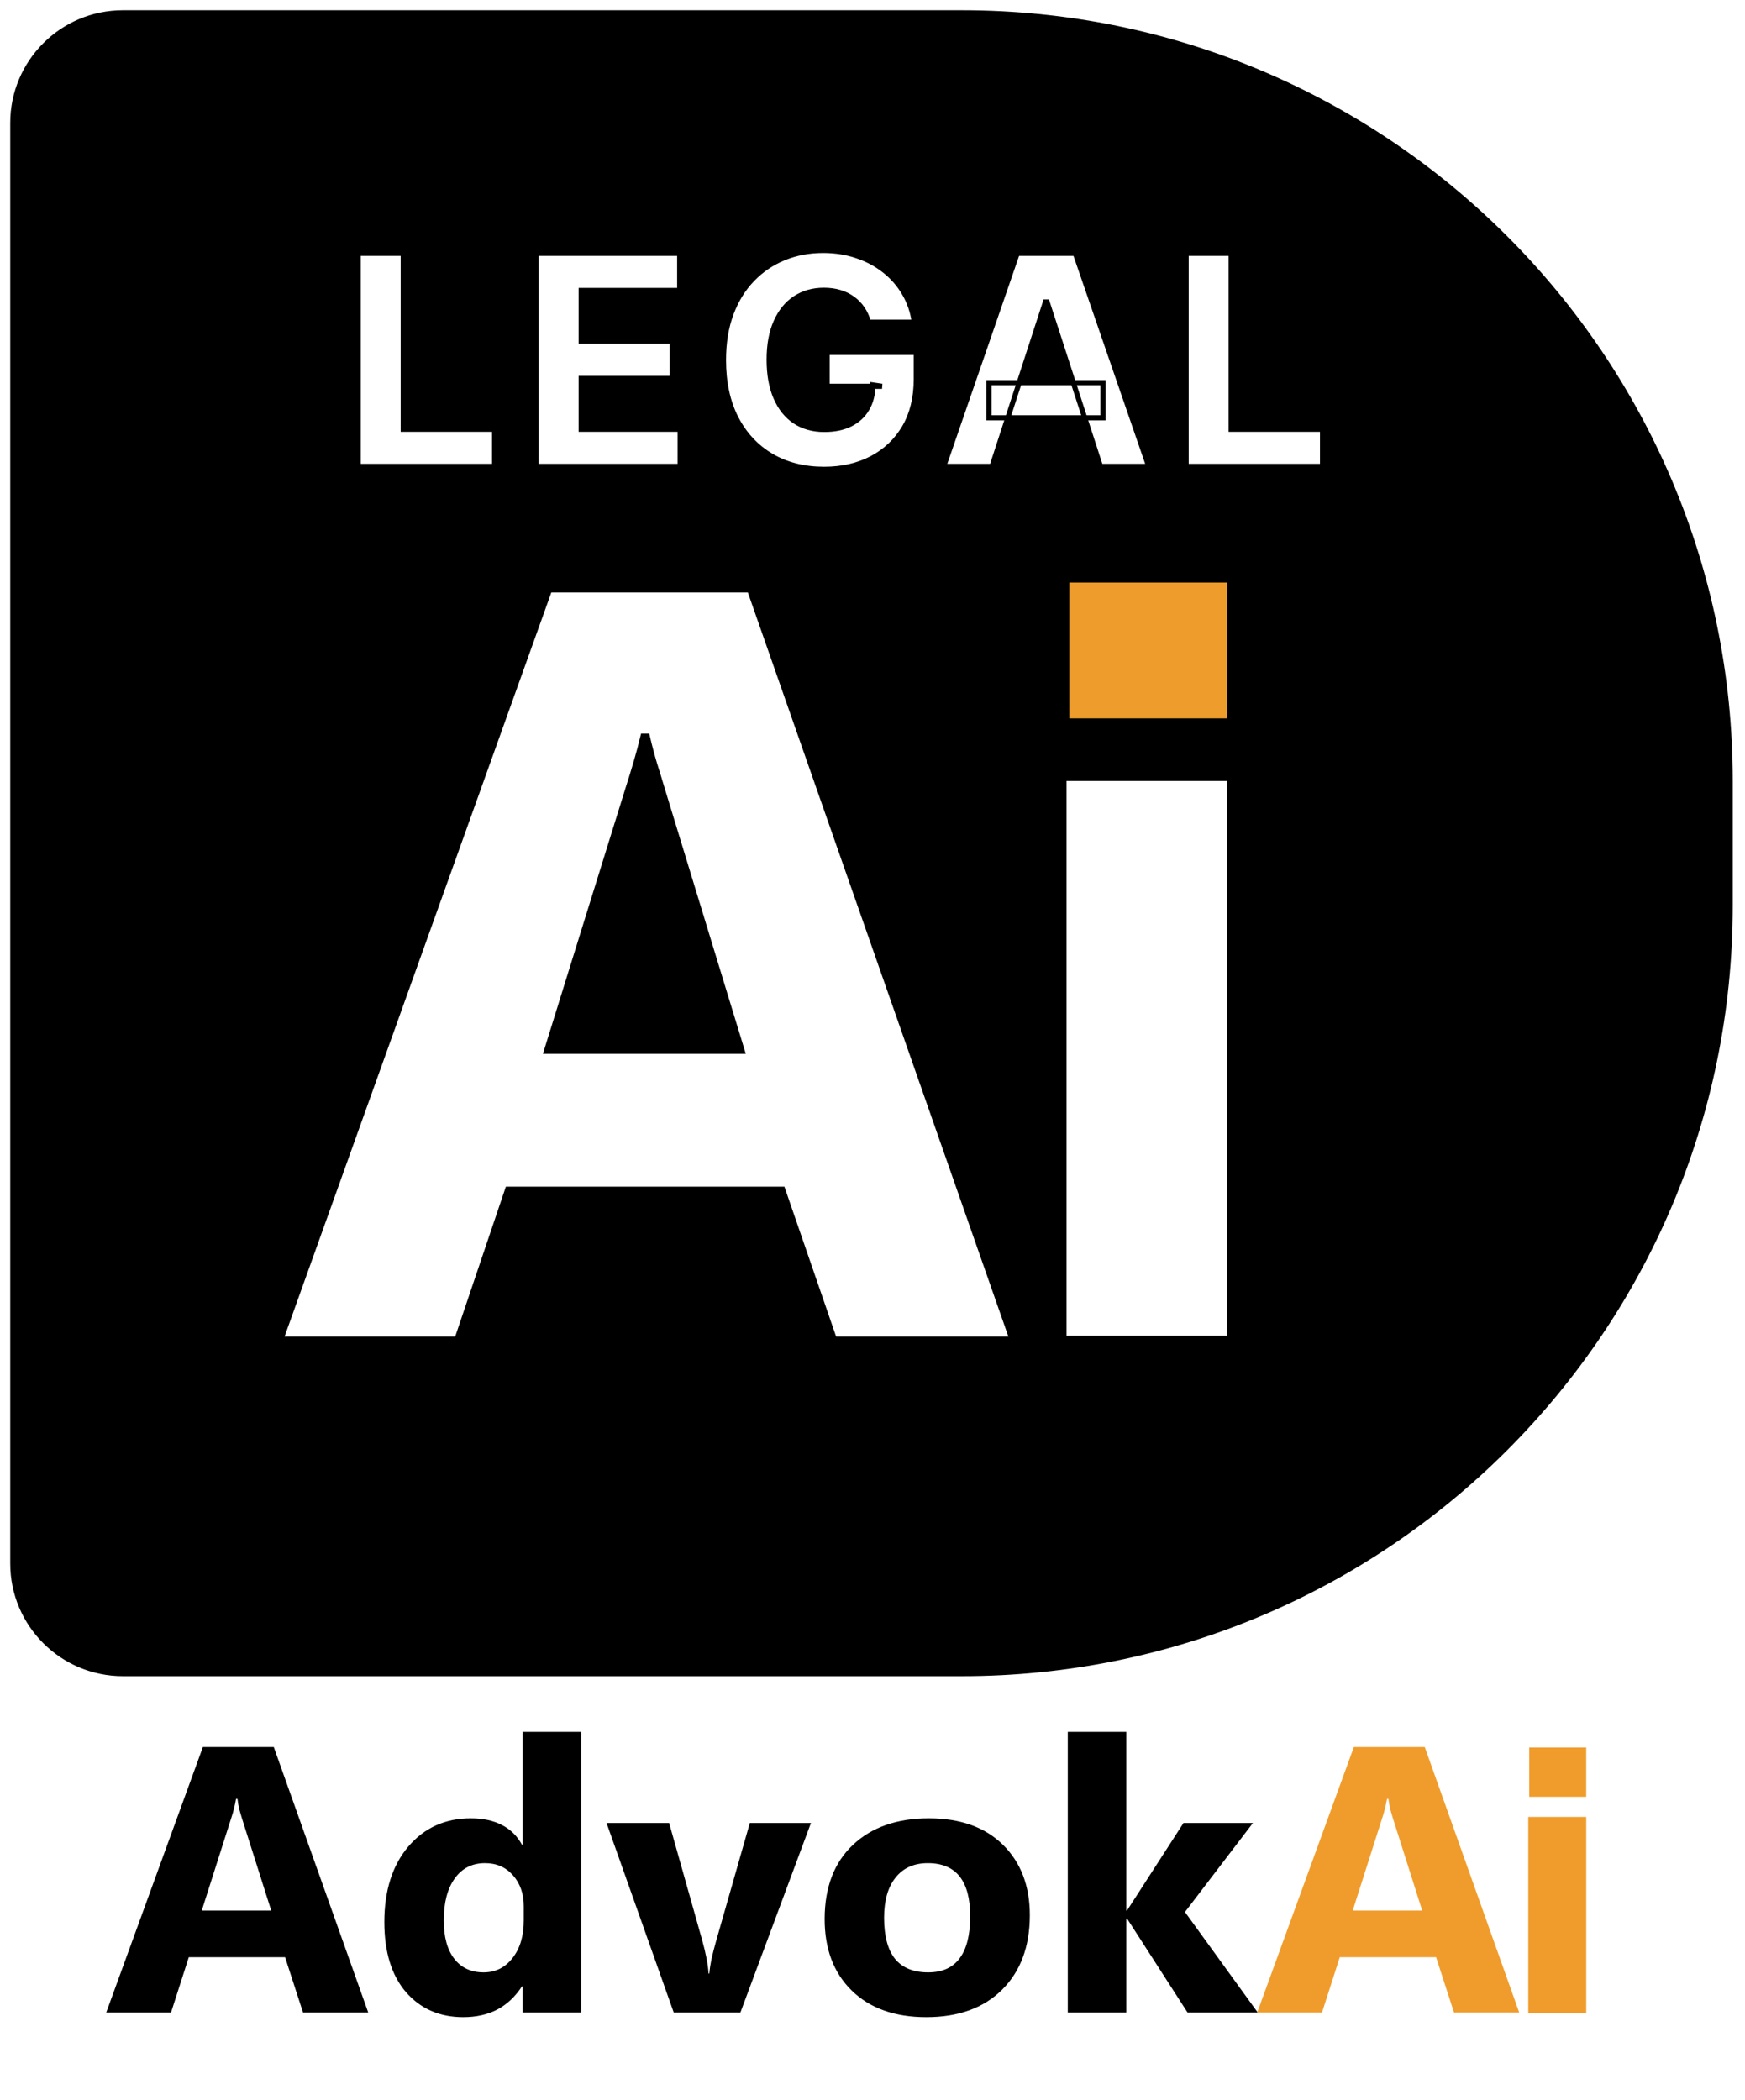
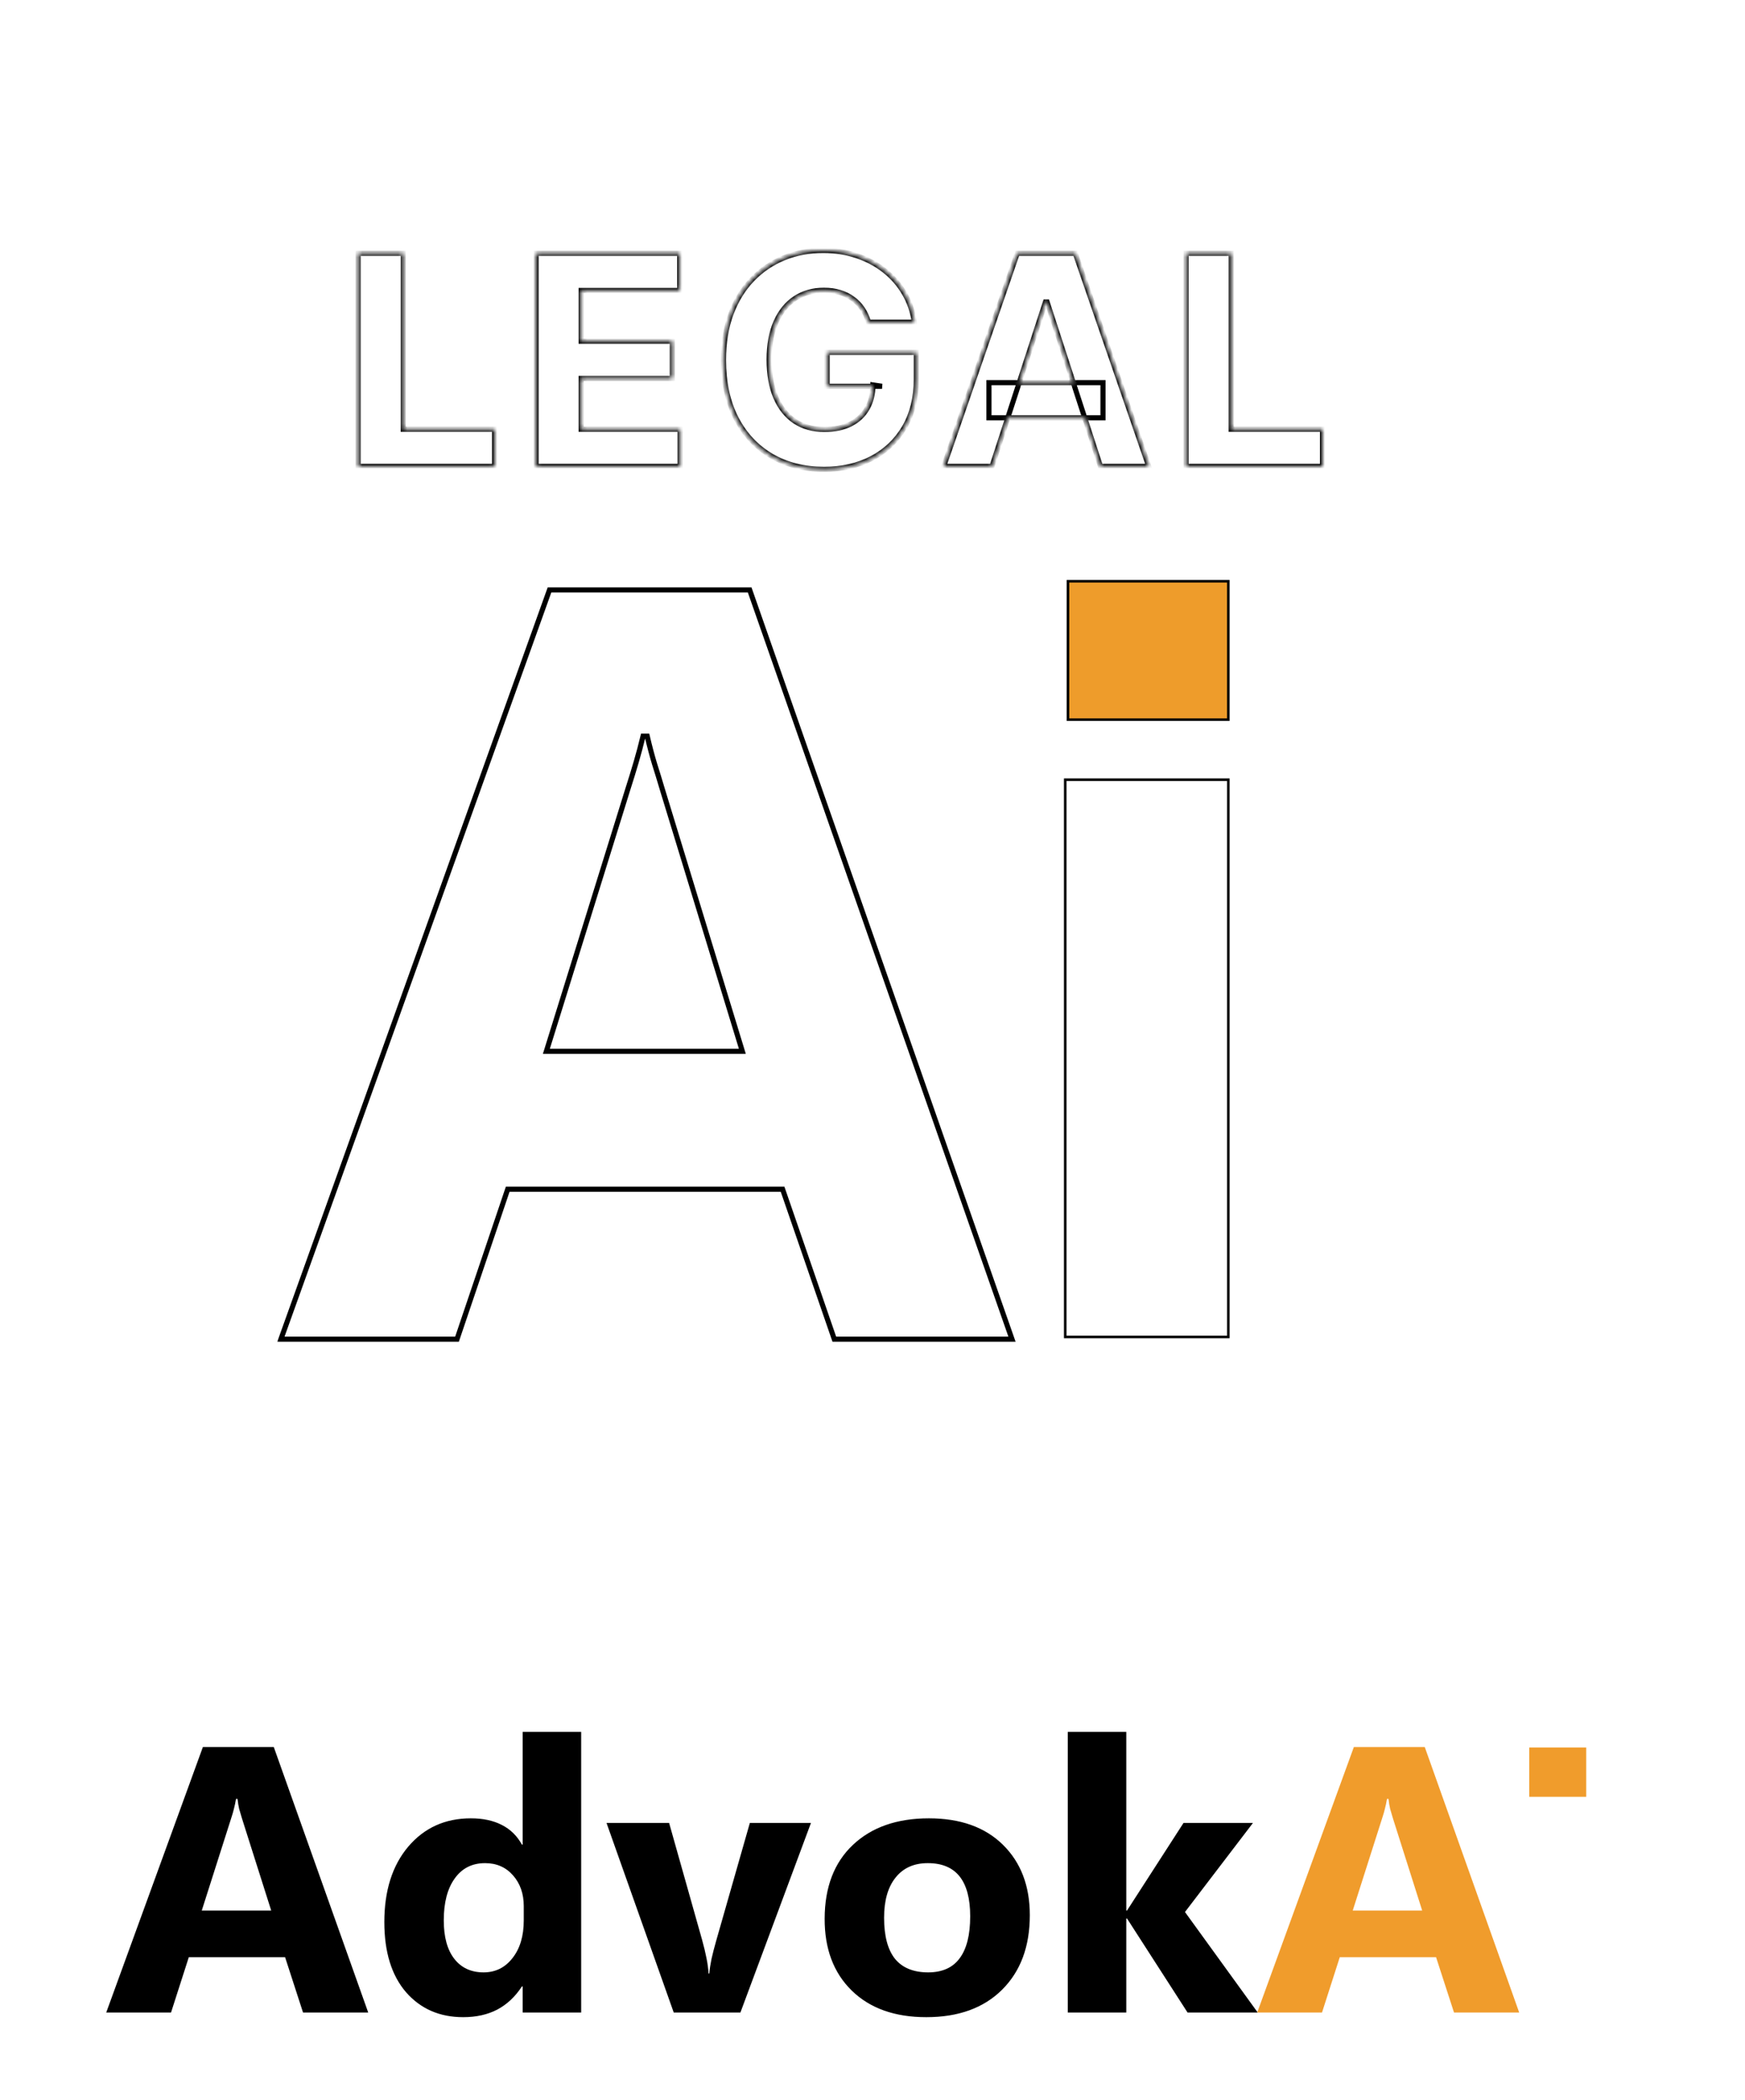
<svg xmlns="http://www.w3.org/2000/svg" width="388" height="467" viewBox="0 0 388 467" fill="none">
  <g filter="url(#filter0_d_15_15)">
-     <path d="M27.333 0.285H213.875C308.381 0.285 384.992 76.897 384.992 171.402V199.068C384.992 293.574 308.381 370.186 213.875 370.186H27.333C13.652 370.186 2.563 359.095 2.562 345.415V25.056C2.562 11.375 13.652 0.285 27.333 0.285Z" fill="black" stroke="black" stroke-width="0.569" />
    <mask id="path-2-outside-1_15_15" maskUnits="userSpaceOnUse" x="79.049" y="52.438" width="216" height="51" fill="black">
-       <rect fill="white" x="79.049" y="52.438" width="216" height="51" />
      <path d="M79.637 101.438V54.061H89.654V93.18H109.965V101.438H79.637ZM119.204 101.438V54.061H151.128V62.319H129.221V73.609H149.486V81.867H129.221V93.18H151.221V101.438H119.204ZM193.113 69.375C192.789 68.249 192.334 67.255 191.748 66.391C191.162 65.512 190.445 64.772 189.597 64.17C188.764 63.553 187.808 63.083 186.728 62.759C185.664 62.435 184.484 62.273 183.189 62.273C180.768 62.273 178.639 62.875 176.804 64.078C174.984 65.281 173.565 67.031 172.548 69.329C171.53 71.611 171.021 74.403 171.021 77.703C171.021 81.004 171.522 83.811 172.524 86.124C173.527 88.437 174.946 90.203 176.781 91.421C178.616 92.624 180.783 93.226 183.281 93.226C185.549 93.226 187.484 92.825 189.088 92.023C190.707 91.206 191.941 90.056 192.789 88.576C193.653 87.096 194.085 85.345 194.085 83.325L196.121 83.625H183.906V76.084H203.732V82.052C203.732 86.216 202.852 89.794 201.094 92.786C199.336 95.763 196.915 98.061 193.83 99.68C190.746 101.284 187.214 102.086 183.235 102.086C178.794 102.086 174.892 101.107 171.53 99.148C168.168 97.174 165.546 94.375 163.664 90.751C161.798 87.111 160.865 82.793 160.865 77.796C160.865 73.956 161.42 70.532 162.531 67.525C163.657 64.502 165.23 61.942 167.25 59.844C169.27 57.747 171.622 56.151 174.306 55.056C176.989 53.961 179.896 53.413 183.027 53.413C185.711 53.413 188.209 53.806 190.522 54.593C192.836 55.364 194.887 56.459 196.676 57.878C198.48 59.297 199.953 60.985 201.094 62.944C202.236 64.887 202.968 67.031 203.292 69.375H193.113ZM220.564 101.438H209.83L226.186 54.061H239.094L255.427 101.438H244.693L232.825 64.887H232.455L220.564 101.438ZM219.893 82.816H245.248V90.635H219.893V82.816ZM263.735 101.438V54.061H273.752V93.18H294.063V101.438H263.735Z" />
    </mask>
    <path d="M79.637 101.438V54.061H89.654V93.18H109.965V101.438H79.637ZM119.204 101.438V54.061H151.128V62.319H129.221V73.609H149.486V81.867H129.221V93.18H151.221V101.438H119.204ZM193.113 69.375C192.789 68.249 192.334 67.255 191.748 66.391C191.162 65.512 190.445 64.772 189.597 64.17C188.764 63.553 187.808 63.083 186.728 62.759C185.664 62.435 184.484 62.273 183.189 62.273C180.768 62.273 178.639 62.875 176.804 64.078C174.984 65.281 173.565 67.031 172.548 69.329C171.53 71.611 171.021 74.403 171.021 77.703C171.021 81.004 171.522 83.811 172.524 86.124C173.527 88.437 174.946 90.203 176.781 91.421C178.616 92.624 180.783 93.226 183.281 93.226C185.549 93.226 187.484 92.825 189.088 92.023C190.707 91.206 191.941 90.056 192.789 88.576C193.653 87.096 194.085 85.345 194.085 83.325L196.121 83.625H183.906V76.084H203.732V82.052C203.732 86.216 202.852 89.794 201.094 92.786C199.336 95.763 196.915 98.061 193.83 99.68C190.746 101.284 187.214 102.086 183.235 102.086C178.794 102.086 174.892 101.107 171.53 99.148C168.168 97.174 165.546 94.375 163.664 90.751C161.798 87.111 160.865 82.793 160.865 77.796C160.865 73.956 161.42 70.532 162.531 67.525C163.657 64.502 165.23 61.942 167.25 59.844C169.27 57.747 171.622 56.151 174.306 55.056C176.989 53.961 179.896 53.413 183.027 53.413C185.711 53.413 188.209 53.806 190.522 54.593C192.836 55.364 194.887 56.459 196.676 57.878C198.48 59.297 199.953 60.985 201.094 62.944C202.236 64.887 202.968 67.031 203.292 69.375H193.113ZM220.564 101.438H209.83L226.186 54.061H239.094L255.427 101.438H244.693L232.825 64.887H232.455L220.564 101.438ZM219.893 82.816H245.248V90.635H219.893V82.816ZM263.735 101.438V54.061H273.752V93.18H294.063V101.438H263.735Z" fill="white" />
    <path d="M79.637 101.438H79.067V102.008H79.637V101.438ZM79.637 54.061V53.491H79.067V54.061H79.637ZM89.654 54.061H90.223V53.491H89.654V54.061ZM89.654 93.18H89.084V93.749H89.654V93.18ZM109.965 93.18H110.534V92.61H109.965V93.18ZM109.965 101.438V102.008H110.534V101.438H109.965ZM79.637 101.438H80.206V54.061H79.637H79.067V101.438H79.637ZM79.637 54.061V54.63H89.654V54.061V53.491H79.637V54.061ZM89.654 54.061H89.084V93.18H89.654H90.223V54.061H89.654ZM89.654 93.18V93.749H109.965V93.18V92.61H89.654V93.18ZM109.965 93.18H109.395V101.438H109.965H110.534V93.18H109.965ZM109.965 101.438V100.869H79.637V101.438V102.008H109.965V101.438ZM119.204 101.438H118.635V102.008H119.204V101.438ZM119.204 54.061V53.491H118.635V54.061H119.204ZM151.128 54.061H151.698V53.491H151.128V54.061ZM151.128 62.319V62.889H151.698V62.319H151.128ZM129.221 62.319V61.75H128.652V62.319H129.221ZM129.221 73.609H128.652V74.178H129.221V73.609ZM149.486 73.609H150.055V73.039H149.486V73.609ZM149.486 81.867V82.437H150.055V81.867H149.486ZM129.221 81.867V81.298H128.652V81.867H129.221ZM129.221 93.18H128.652V93.749H129.221V93.18ZM151.221 93.18H151.79V92.61H151.221V93.18ZM151.221 101.438V102.008H151.79V101.438H151.221ZM119.204 101.438H119.774V54.061H119.204H118.635V101.438H119.204ZM119.204 54.061V54.63H151.128V54.061V53.491H119.204V54.061ZM151.128 54.061H150.559V62.319H151.128H151.698V54.061H151.128ZM151.128 62.319V61.75H129.221V62.319V62.889H151.128V62.319ZM129.221 62.319H128.652V73.609H129.221H129.79V62.319H129.221ZM129.221 73.609V74.178H149.486V73.609V73.039H129.221V73.609ZM149.486 73.609H148.917V81.867H149.486H150.055V73.609H149.486ZM149.486 81.867V81.298H129.221V81.867V82.437H149.486V81.867ZM129.221 81.867H128.652V93.18H129.221H129.79V81.867H129.221ZM129.221 93.18V93.749H151.221V93.18V92.61H129.221V93.18ZM151.221 93.18H150.652V101.438H151.221H151.79V93.18H151.221ZM151.221 101.438V100.869H119.204V101.438V102.008H151.221V101.438ZM193.113 69.375L192.566 69.533L192.685 69.945H193.113V69.375ZM191.748 66.391L191.275 66.707L191.277 66.711L191.748 66.391ZM189.597 64.17L189.258 64.628L189.268 64.635L189.597 64.17ZM186.728 62.759L186.563 63.304L186.565 63.304L186.728 62.759ZM176.804 64.078L176.492 63.601L176.49 63.603L176.804 64.078ZM172.548 69.329L173.068 69.561L173.068 69.56L172.548 69.329ZM176.781 91.421L176.466 91.896L176.469 91.898L176.781 91.421ZM189.088 92.023L189.343 92.532L189.345 92.531L189.088 92.023ZM192.789 88.576L192.297 88.289L192.295 88.293L192.789 88.576ZM194.085 83.325L194.168 82.761L193.515 82.665V83.325H194.085ZM196.121 83.625V84.195L196.204 83.062L196.121 83.625ZM183.906 83.625H183.337V84.195H183.906V83.625ZM183.906 76.084V75.514H183.337V76.084H183.906ZM203.732 76.084H204.301V75.514H203.732V76.084ZM201.094 92.786L201.585 93.076L201.585 93.075L201.094 92.786ZM193.83 99.68L194.093 100.185L194.095 100.184L193.83 99.68ZM171.53 99.148L171.241 99.639L171.243 99.64L171.53 99.148ZM163.664 90.751L163.158 91.01L163.159 91.013L163.664 90.751ZM162.531 67.525L161.997 67.326L161.997 67.327L162.531 67.525ZM167.25 59.844L167.66 60.239L167.25 59.844ZM174.306 55.056L174.091 54.528L174.306 55.056ZM190.522 54.593L190.339 55.132L190.342 55.133L190.522 54.593ZM196.676 57.878L196.322 58.324L196.324 58.325L196.676 57.878ZM201.094 62.944L200.602 63.231L200.603 63.233L201.094 62.944ZM203.292 69.375V69.945H203.945L203.856 69.297L203.292 69.375ZM193.113 69.375L193.66 69.218C193.322 68.041 192.843 66.99 192.22 66.071L191.748 66.391L191.277 66.711C191.826 67.519 192.257 68.458 192.566 69.533L193.113 69.375ZM191.748 66.391L192.222 66.075C191.598 65.139 190.832 64.348 189.926 63.706L189.597 64.17L189.268 64.635C190.058 65.195 190.727 65.885 191.275 66.707L191.748 66.391ZM189.597 64.17L189.936 63.713C189.046 63.053 188.029 62.555 186.892 62.214L186.728 62.759L186.565 63.304C187.587 63.611 188.483 64.053 189.258 64.628L189.597 64.17ZM186.728 62.759L186.894 62.214C185.768 61.872 184.532 61.704 183.189 61.704V62.273V62.843C184.437 62.843 185.56 62.999 186.563 63.304L186.728 62.759ZM183.189 62.273V61.704C180.669 61.704 178.429 62.331 176.492 63.601L176.804 64.078L177.116 64.554C178.849 63.418 180.867 62.843 183.189 62.843V62.273ZM176.804 64.078L176.49 63.603C174.566 64.874 173.082 66.716 172.027 69.098L172.548 69.329L173.068 69.56C174.049 67.346 175.402 65.687 177.118 64.553L176.804 64.078ZM172.548 69.329L172.027 69.097C170.968 71.472 170.451 74.347 170.451 77.703H171.021H171.59C171.59 74.458 172.091 71.751 173.068 69.561L172.548 69.329ZM171.021 77.703H170.451C170.451 81.059 170.961 83.947 172.002 86.35L172.524 86.124L173.047 85.897C172.083 83.674 171.59 80.949 171.59 77.703H171.021ZM172.524 86.124L172.002 86.35C173.042 88.75 174.526 90.608 176.466 91.896L176.781 91.421L177.096 90.947C175.365 89.798 174.012 88.125 173.047 85.897L172.524 86.124ZM176.781 91.421L176.469 91.898C178.409 93.17 180.688 93.795 183.281 93.795V93.226V92.656C180.878 92.656 178.823 92.079 177.093 90.945L176.781 91.421ZM183.281 93.226V93.795C185.614 93.795 187.642 93.383 189.343 92.532L189.088 92.023L188.833 91.514C187.327 92.267 185.483 92.656 183.281 92.656V93.226ZM189.088 92.023L189.345 92.531C191.057 91.667 192.376 90.443 193.283 88.859L192.789 88.576L192.295 88.293C191.506 89.671 190.358 90.744 188.831 91.514L189.088 92.023ZM192.789 88.576L193.281 88.863C194.204 87.281 194.654 85.428 194.654 83.325H194.085H193.515C193.515 85.262 193.102 86.91 192.297 88.289L192.789 88.576ZM194.085 83.325L194.002 83.888L196.037 84.189L196.121 83.625L196.204 83.062L194.168 82.761L194.085 83.325ZM196.121 83.625V83.056H183.906V83.625V84.195H196.121V83.625ZM183.906 83.625H184.476V76.084H183.906H183.337V83.625H183.906ZM183.906 76.084V76.653H203.732V76.084V75.514H183.906V76.084ZM203.732 76.084H203.162V82.052H203.732H204.301V76.084H203.732ZM203.732 82.052H203.162C203.162 86.135 202.301 89.609 200.603 92.498L201.094 92.786L201.585 93.075C203.404 89.979 204.301 86.297 204.301 82.052H203.732ZM201.094 92.786L200.604 92.497C198.9 95.381 196.557 97.605 193.566 99.176L193.83 99.68L194.095 100.184C197.272 98.516 199.772 96.144 201.585 93.076L201.094 92.786ZM193.83 99.68L193.568 99.175C190.575 100.731 187.136 101.517 183.235 101.517V102.086V102.655C187.292 102.655 190.916 101.837 194.093 100.185L193.83 99.68ZM183.235 102.086V101.517C178.88 101.517 175.08 100.557 171.816 98.656L171.53 99.148L171.243 99.64C174.704 101.656 178.707 102.655 183.235 102.655V102.086ZM171.53 99.148L171.818 98.657C168.553 96.74 166.004 94.022 164.17 90.488L163.664 90.751L163.159 91.013C165.087 94.728 167.782 97.608 171.241 99.639L171.53 99.148ZM163.664 90.751L164.171 90.491C162.354 86.947 161.435 82.722 161.435 77.796H160.865H160.296C160.296 82.863 161.242 87.274 163.158 91.01L163.664 90.751ZM160.865 77.796H161.435C161.435 74.01 161.982 70.655 163.065 67.722L162.531 67.525L161.997 67.327C160.859 70.409 160.296 73.901 160.296 77.796H160.865ZM162.531 67.525L163.064 67.723C164.166 64.766 165.7 62.275 167.66 60.239L167.25 59.844L166.84 59.449C164.76 61.609 163.147 64.238 161.997 67.326L162.531 67.525ZM167.25 59.844L167.66 60.239C169.626 58.199 171.911 56.648 174.521 55.583L174.306 55.056L174.091 54.528C171.333 55.653 168.915 57.295 166.84 59.449L167.25 59.844ZM174.306 55.056L174.521 55.583C177.131 54.518 179.964 53.983 183.027 53.983V53.413V52.844C179.828 52.844 176.848 53.403 174.091 54.528L174.306 55.056ZM183.027 53.413V53.983C185.654 53.983 188.09 54.367 190.339 55.132L190.522 54.593L190.706 54.054C188.328 53.245 185.767 52.844 183.027 52.844V53.413ZM190.522 54.593L190.342 55.133C192.597 55.885 194.588 56.949 196.322 58.324L196.676 57.878L197.03 57.432C195.185 55.969 193.074 54.843 190.702 54.053L190.522 54.593ZM196.676 57.878L196.324 58.325C198.073 59.701 199.498 61.335 200.602 63.231L201.094 62.944L201.586 62.657C200.408 60.636 198.888 58.893 197.028 57.43L196.676 57.878ZM201.094 62.944L200.603 63.233C201.705 65.108 202.414 67.179 202.728 69.453L203.292 69.375L203.856 69.297C203.522 66.883 202.766 64.667 201.585 62.656L201.094 62.944ZM203.292 69.375V68.806H193.113V69.375V69.945H203.292V69.375ZM220.564 101.438V102.008H220.978L221.106 101.614L220.564 101.438ZM209.83 101.438L209.292 101.252L209.031 102.008H209.83V101.438ZM226.186 54.061V53.491H225.78L225.648 53.875L226.186 54.061ZM239.094 54.061L239.633 53.875L239.5 53.491H239.094V54.061ZM255.427 101.438V102.008H256.225L255.965 101.253L255.427 101.438ZM244.693 101.438L244.151 101.614L244.279 102.008H244.693V101.438ZM232.825 64.887L233.367 64.711L233.239 64.318H232.825V64.887ZM232.455 64.887V64.318H232.041L231.913 64.711L232.455 64.887ZM219.893 82.816V82.246H219.324V82.816H219.893ZM245.248 82.816H245.817V82.246H245.248V82.816ZM245.248 90.635V91.204H245.817V90.635H245.248ZM219.893 90.635H219.324V91.204H219.893V90.635ZM220.564 101.438V100.869H209.83V101.438V102.008H220.564V101.438ZM209.83 101.438L210.369 101.624L226.724 54.247L226.186 54.061L225.648 53.875L209.292 101.252L209.83 101.438ZM226.186 54.061V54.63H239.094V54.061V53.491H226.186V54.061ZM239.094 54.061L238.556 54.246L254.888 101.624L255.427 101.438L255.965 101.253L239.633 53.875L239.094 54.061ZM255.427 101.438V100.869H244.693V101.438V102.008H255.427V101.438ZM244.693 101.438L245.234 101.262L233.367 64.711L232.825 64.887L232.284 65.063L244.151 101.614L244.693 101.438ZM232.825 64.887V64.318H232.455V64.887V65.457H232.825V64.887ZM232.455 64.887L231.913 64.711L220.023 101.262L220.564 101.438L221.106 101.614L232.996 65.064L232.455 64.887ZM219.893 82.816V83.385H245.248V82.816V82.246H219.893V82.816ZM245.248 82.816H244.678V90.635H245.248H245.817V82.816H245.248ZM245.248 90.635V90.065H219.893V90.635V91.204H245.248V90.635ZM219.893 90.635H220.463V82.816H219.893H219.324V90.635H219.893ZM263.735 101.438H263.165V102.008H263.735V101.438ZM263.735 54.061V53.491H263.165V54.061H263.735ZM273.752 54.061H274.321V53.491H273.752V54.061ZM273.752 93.18H273.182V93.749H273.752V93.18ZM294.063 93.18H294.632V92.61H294.063V93.18ZM294.063 101.438V102.008H294.632V101.438H294.063ZM263.735 101.438H264.304V54.061H263.735H263.165V101.438H263.735ZM263.735 54.061V54.63H273.752V54.061V53.491H263.735V54.061ZM273.752 54.061H273.182V93.18H273.752H274.321V54.061H273.752ZM273.752 93.18V93.749H294.063V93.18V92.61H273.752V93.18ZM294.063 93.18H293.493V101.438H294.063H294.632V93.18H294.063ZM294.063 101.438V100.869H263.735V101.438V102.008H294.063V101.438Z" fill="black" mask="url(#path-2-outside-1_15_15)" />
    <mask id="path-4-outside-2_15_15" maskUnits="userSpaceOnUse" x="61.408" y="127.53" width="165" height="169" fill="black">
      <rect fill="white" x="61.408" y="127.53" width="165" height="169" />
-       <path d="M62.458 295.53L122.183 128.904H166.686L225.017 295.53H185.51L174.007 262.181H112.887L101.616 295.53H62.458ZM121.486 231.506H165.06L147.282 173.291C146.662 171.2 146.081 169.302 145.539 167.598C144.996 165.816 144.454 163.763 143.912 161.439H142.982C142.517 163.376 142.014 165.274 141.472 167.133C140.929 168.992 140.31 171.006 139.613 173.175L121.486 231.506Z" />
+       <path d="M62.458 295.53L122.183 128.904H166.686L225.017 295.53H185.51L174.007 262.181H112.887L101.616 295.53H62.458ZM121.486 231.506L147.282 173.291C146.662 171.2 146.081 169.302 145.539 167.598C144.996 165.816 144.454 163.763 143.912 161.439H142.982C142.517 163.376 142.014 165.274 141.472 167.133C140.929 168.992 140.31 171.006 139.613 173.175L121.486 231.506Z" />
    </mask>
    <path d="M62.458 295.53L122.183 128.904H166.686L225.017 295.53H185.51L174.007 262.181H112.887L101.616 295.53H62.458ZM121.486 231.506H165.06L147.282 173.291C146.662 171.2 146.081 169.302 145.539 167.598C144.996 165.816 144.454 163.763 143.912 161.439H142.982C142.517 163.376 142.014 165.274 141.472 167.133C140.929 168.992 140.31 171.006 139.613 173.175L121.486 231.506Z" fill="white" />
    <path d="M62.458 295.53L61.922 295.338L61.649 296.099H62.458V295.53ZM122.183 128.904V128.335H121.782L121.647 128.712L122.183 128.904ZM166.686 128.904L167.224 128.716L167.09 128.335H166.686V128.904ZM225.017 295.53V296.099H225.82L225.554 295.342L225.017 295.53ZM185.51 295.53L184.972 295.715L185.104 296.099H185.51V295.53ZM174.007 262.181L174.545 261.996L174.413 261.612H174.007V262.181ZM112.887 262.181V261.612H112.479L112.348 261.999L112.887 262.181ZM101.616 295.53V296.099H102.025L102.156 295.712L101.616 295.53ZM121.486 231.506L120.942 231.337L120.713 232.075H121.486V231.506ZM165.06 231.506V232.075H165.829L165.604 231.339L165.06 231.506ZM147.282 173.291L146.736 173.453L146.737 173.457L147.282 173.291ZM145.539 167.598L144.994 167.763L144.996 167.77L145.539 167.598ZM143.912 161.439L144.466 161.31L144.364 160.87H143.912V161.439ZM142.982 161.439V160.87H142.533L142.429 161.306L142.982 161.439ZM139.613 173.175L139.07 173.001L139.069 173.006L139.613 173.175ZM62.458 295.53L62.994 295.722L122.719 129.096L122.183 128.904L121.647 128.712L61.922 295.338L62.458 295.53ZM122.183 128.904V129.474H166.686V128.904V128.335H122.183V128.904ZM166.686 128.904L166.149 129.092L224.479 295.718L225.017 295.53L225.554 295.342L167.224 128.716L166.686 128.904ZM225.017 295.53V294.96H185.51V295.53V296.099H225.017V295.53ZM185.51 295.53L186.048 295.344L174.545 261.996L174.007 262.181L173.468 262.367L184.972 295.715L185.51 295.53ZM174.007 262.181V261.612H112.887V262.181V262.751H174.007V262.181ZM112.887 262.181L112.348 261.999L101.077 295.347L101.616 295.53L102.156 295.712L113.427 262.364L112.887 262.181ZM101.616 295.53V294.96H62.458V295.53V296.099H101.616V295.53ZM121.486 231.506V232.075H165.06V231.506V230.936H121.486V231.506ZM165.06 231.506L165.604 231.339L147.826 173.125L147.282 173.291L146.737 173.457L164.515 231.672L165.06 231.506ZM147.282 173.291L147.828 173.129C147.207 171.035 146.625 169.133 146.081 167.425L145.539 167.598L144.996 167.77C145.537 169.47 146.117 171.364 146.736 173.453L147.282 173.291ZM145.539 167.598L146.083 167.432C145.546 165.665 145.007 163.625 144.466 161.31L143.912 161.439L143.357 161.569C143.902 163.901 144.447 165.967 144.994 167.763L145.539 167.598ZM143.912 161.439V160.87H142.982V161.439V162.009H143.912V161.439ZM142.982 161.439L142.429 161.306C141.966 163.234 141.465 165.123 140.925 166.973L141.472 167.133L142.018 167.292C142.563 165.424 143.069 163.517 143.536 161.572L142.982 161.439ZM141.472 167.133L140.925 166.973C140.384 168.827 139.766 170.836 139.07 173.001L139.613 173.175L140.155 173.349C140.853 171.176 141.474 169.157 142.018 167.292L141.472 167.133ZM139.613 173.175L139.069 173.006L120.942 231.337L121.486 231.506L122.03 231.675L140.156 173.344L139.613 173.175Z" fill="black" mask="url(#path-4-outside-2_15_15)" />
    <rect x="236.856" y="171.114" width="36.26" height="123.919" fill="white" stroke="black" stroke-width="0.569" />
    <rect x="237.464" y="126.98" width="35.651" height="30.781" fill="#EE9C2B" stroke="black" stroke-width="0.569" />
    <path d="M23.618 445.271L45.109 386.232H60.877L81.875 445.271H67.382L63.389 432.961H41.98L38.028 445.271H23.618ZM44.862 422.586H60.301L53.796 402.083C53.549 401.259 53.343 400.559 53.178 399.983C53.041 399.406 52.918 398.665 52.808 397.76H52.478C52.341 398.583 52.19 399.297 52.026 399.901C51.888 400.504 51.696 401.177 51.449 401.918L44.862 422.586ZM116.047 439.466C114.564 441.744 112.739 443.459 110.571 444.612C108.402 445.738 105.877 446.3 102.995 446.3C97.753 446.3 93.512 444.448 90.273 440.742C87.062 437.009 85.457 431.808 85.457 425.138C85.457 418.167 87.227 412.581 90.768 408.382C94.336 404.182 98.974 402.083 104.683 402.083C107.401 402.083 109.706 402.577 111.6 403.565C113.494 404.525 114.976 405.98 116.047 407.929H116.211V382.856H129.221V445.271H116.211V439.466H116.047ZM98.672 424.768C98.672 428.473 99.455 431.328 101.019 433.331C102.584 435.335 104.752 436.337 107.524 436.337C110.159 436.337 112.3 435.28 113.947 433.167C115.621 431.053 116.458 428.254 116.458 424.768V421.598C116.458 418.853 115.662 416.575 114.07 414.763C112.478 412.952 110.406 412.046 107.854 412.046C104.972 412.046 102.721 413.185 101.101 415.463C99.482 417.714 98.672 420.815 98.672 424.768ZM180.315 403.112L164.628 445.271H149.807L134.862 403.112H148.778L156.106 429.091C156.518 430.573 156.847 431.945 157.094 433.208C157.341 434.443 157.492 435.568 157.547 436.584H157.712C157.794 435.623 157.959 434.539 158.206 433.331C158.48 432.124 158.823 430.793 159.235 429.338L166.728 403.112H180.315ZM205.964 446.3C198.938 446.3 193.407 444.324 189.372 440.372C185.337 436.419 183.334 431.081 183.361 424.356C183.389 417.384 185.475 411.936 189.619 408.011C193.791 404.059 199.432 402.083 206.54 402.083C213.54 402.083 219.029 404.045 223.009 407.97C226.989 411.895 228.979 417.11 228.979 423.615C228.979 430.587 226.92 436.117 222.803 440.207C218.713 444.269 213.1 446.3 205.964 446.3ZM206.376 436.337C209.505 436.337 211.838 435.294 213.375 433.208C214.939 431.122 215.722 428.007 215.722 423.862C215.722 419.937 214.939 416.987 213.375 415.01C211.81 413.034 209.45 412.046 206.293 412.046C203.219 412.046 200.831 413.116 199.13 415.257C197.428 417.371 196.577 420.349 196.577 424.191C196.577 428.254 197.387 431.3 199.006 433.331C200.653 435.335 203.11 436.337 206.376 436.337ZM279.66 445.271H264.056L250.593 424.356H250.429V445.271H237.419V382.856H250.429V422.586H250.593L263.151 403.112H278.59L263.48 422.915L279.66 445.271Z" fill="black" />
    <path d="M279.537 445.271L301.028 386.232H316.796L337.794 445.271H323.302L319.308 432.961H297.899L293.947 445.271H279.537ZM300.781 422.586H316.22L309.715 402.083C309.468 401.259 309.262 400.559 309.098 399.983C308.96 399.406 308.837 398.665 308.727 397.76H308.398C308.26 398.583 308.109 399.297 307.945 399.901C307.807 400.504 307.615 401.177 307.368 401.918L300.781 422.586Z" fill="#F09C2C" />
-     <rect x="339.812" y="401.771" width="12.884" height="43.551" fill="#F09C2C" />
    <rect x="340.023" y="386.331" width="12.671" height="10.968" fill="#F09C2C" />
  </g>
  <defs>
    <filter id="filter0_d_15_15" x="-0" y="0" width="387.556" height="450.856" filterUnits="userSpaceOnUse" color-interpolation-filters="sRGB">
      <feFlood flood-opacity="0" result="BackgroundImageFix" />
      <feColorMatrix in="SourceAlpha" type="matrix" values="0 0 0 0 0 0 0 0 0 0 0 0 0 0 0 0 0 0 127 0" result="hardAlpha" />
      <feOffset dy="2.278" />
      <feGaussianBlur stdDeviation="1.139" />
      <feComposite in2="hardAlpha" operator="out" />
      <feColorMatrix type="matrix" values="0 0 0 0 0 0 0 0 0 0 0 0 0 0 0 0 0 0 0.25 0" />
      <feBlend mode="normal" in2="BackgroundImageFix" result="effect1_dropShadow_15_15" />
      <feBlend mode="normal" in="SourceGraphic" in2="effect1_dropShadow_15_15" result="shape" />
    </filter>
  </defs>
</svg>